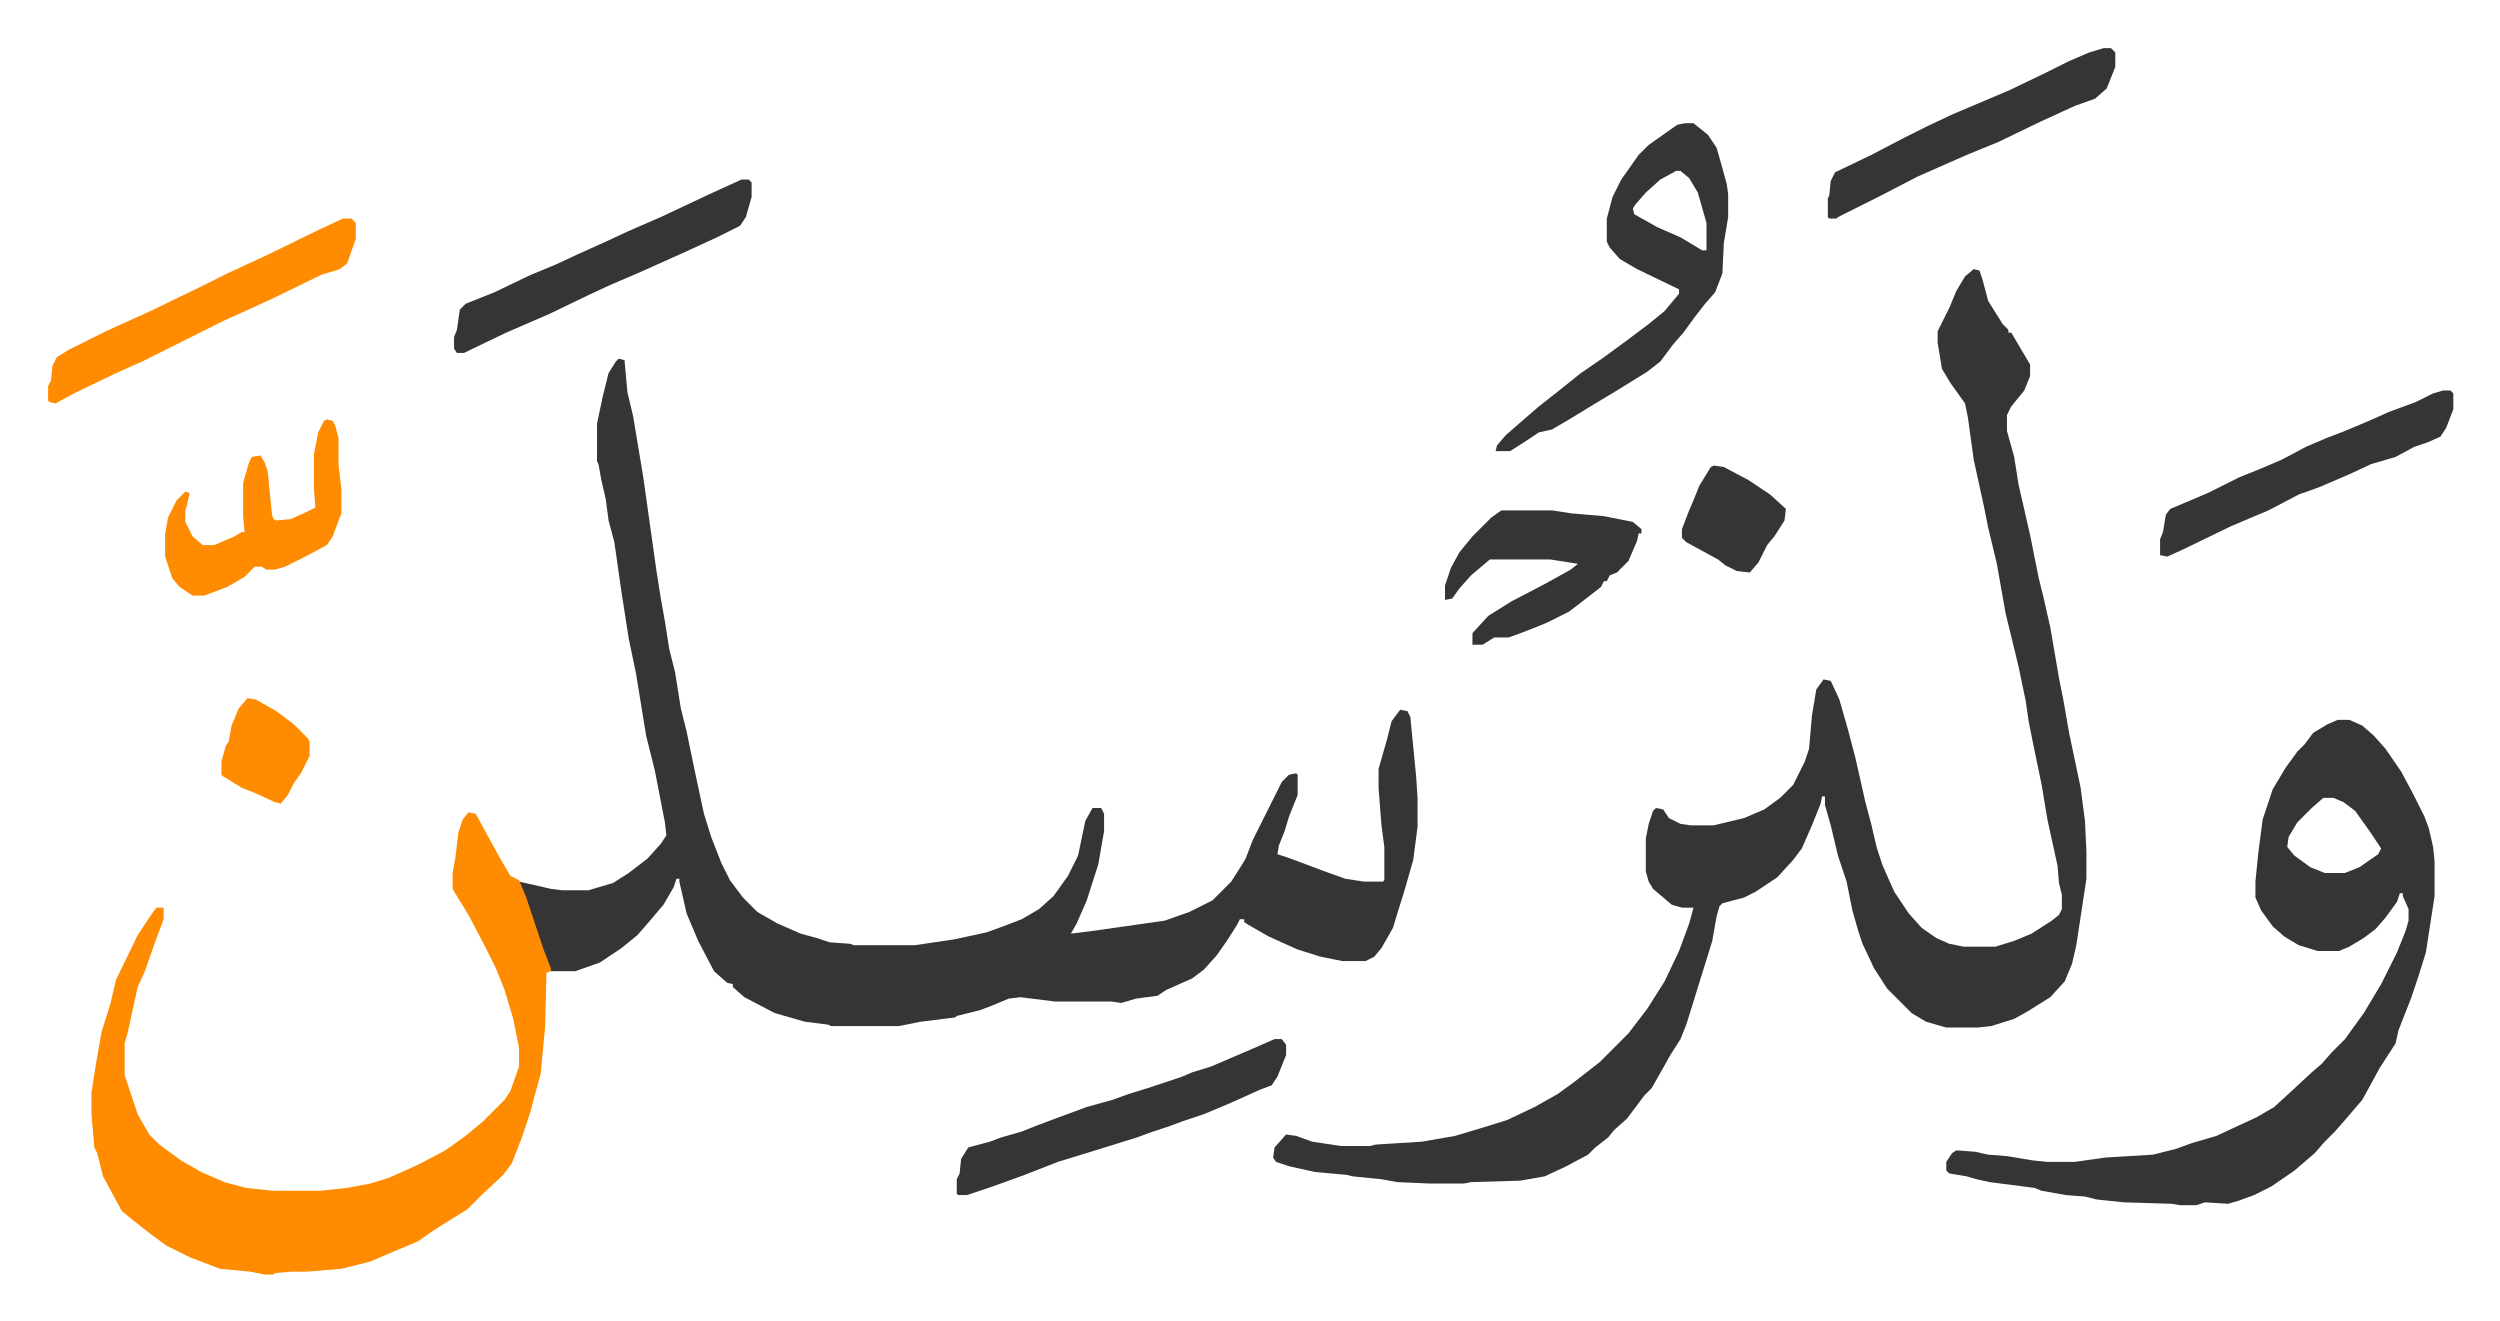
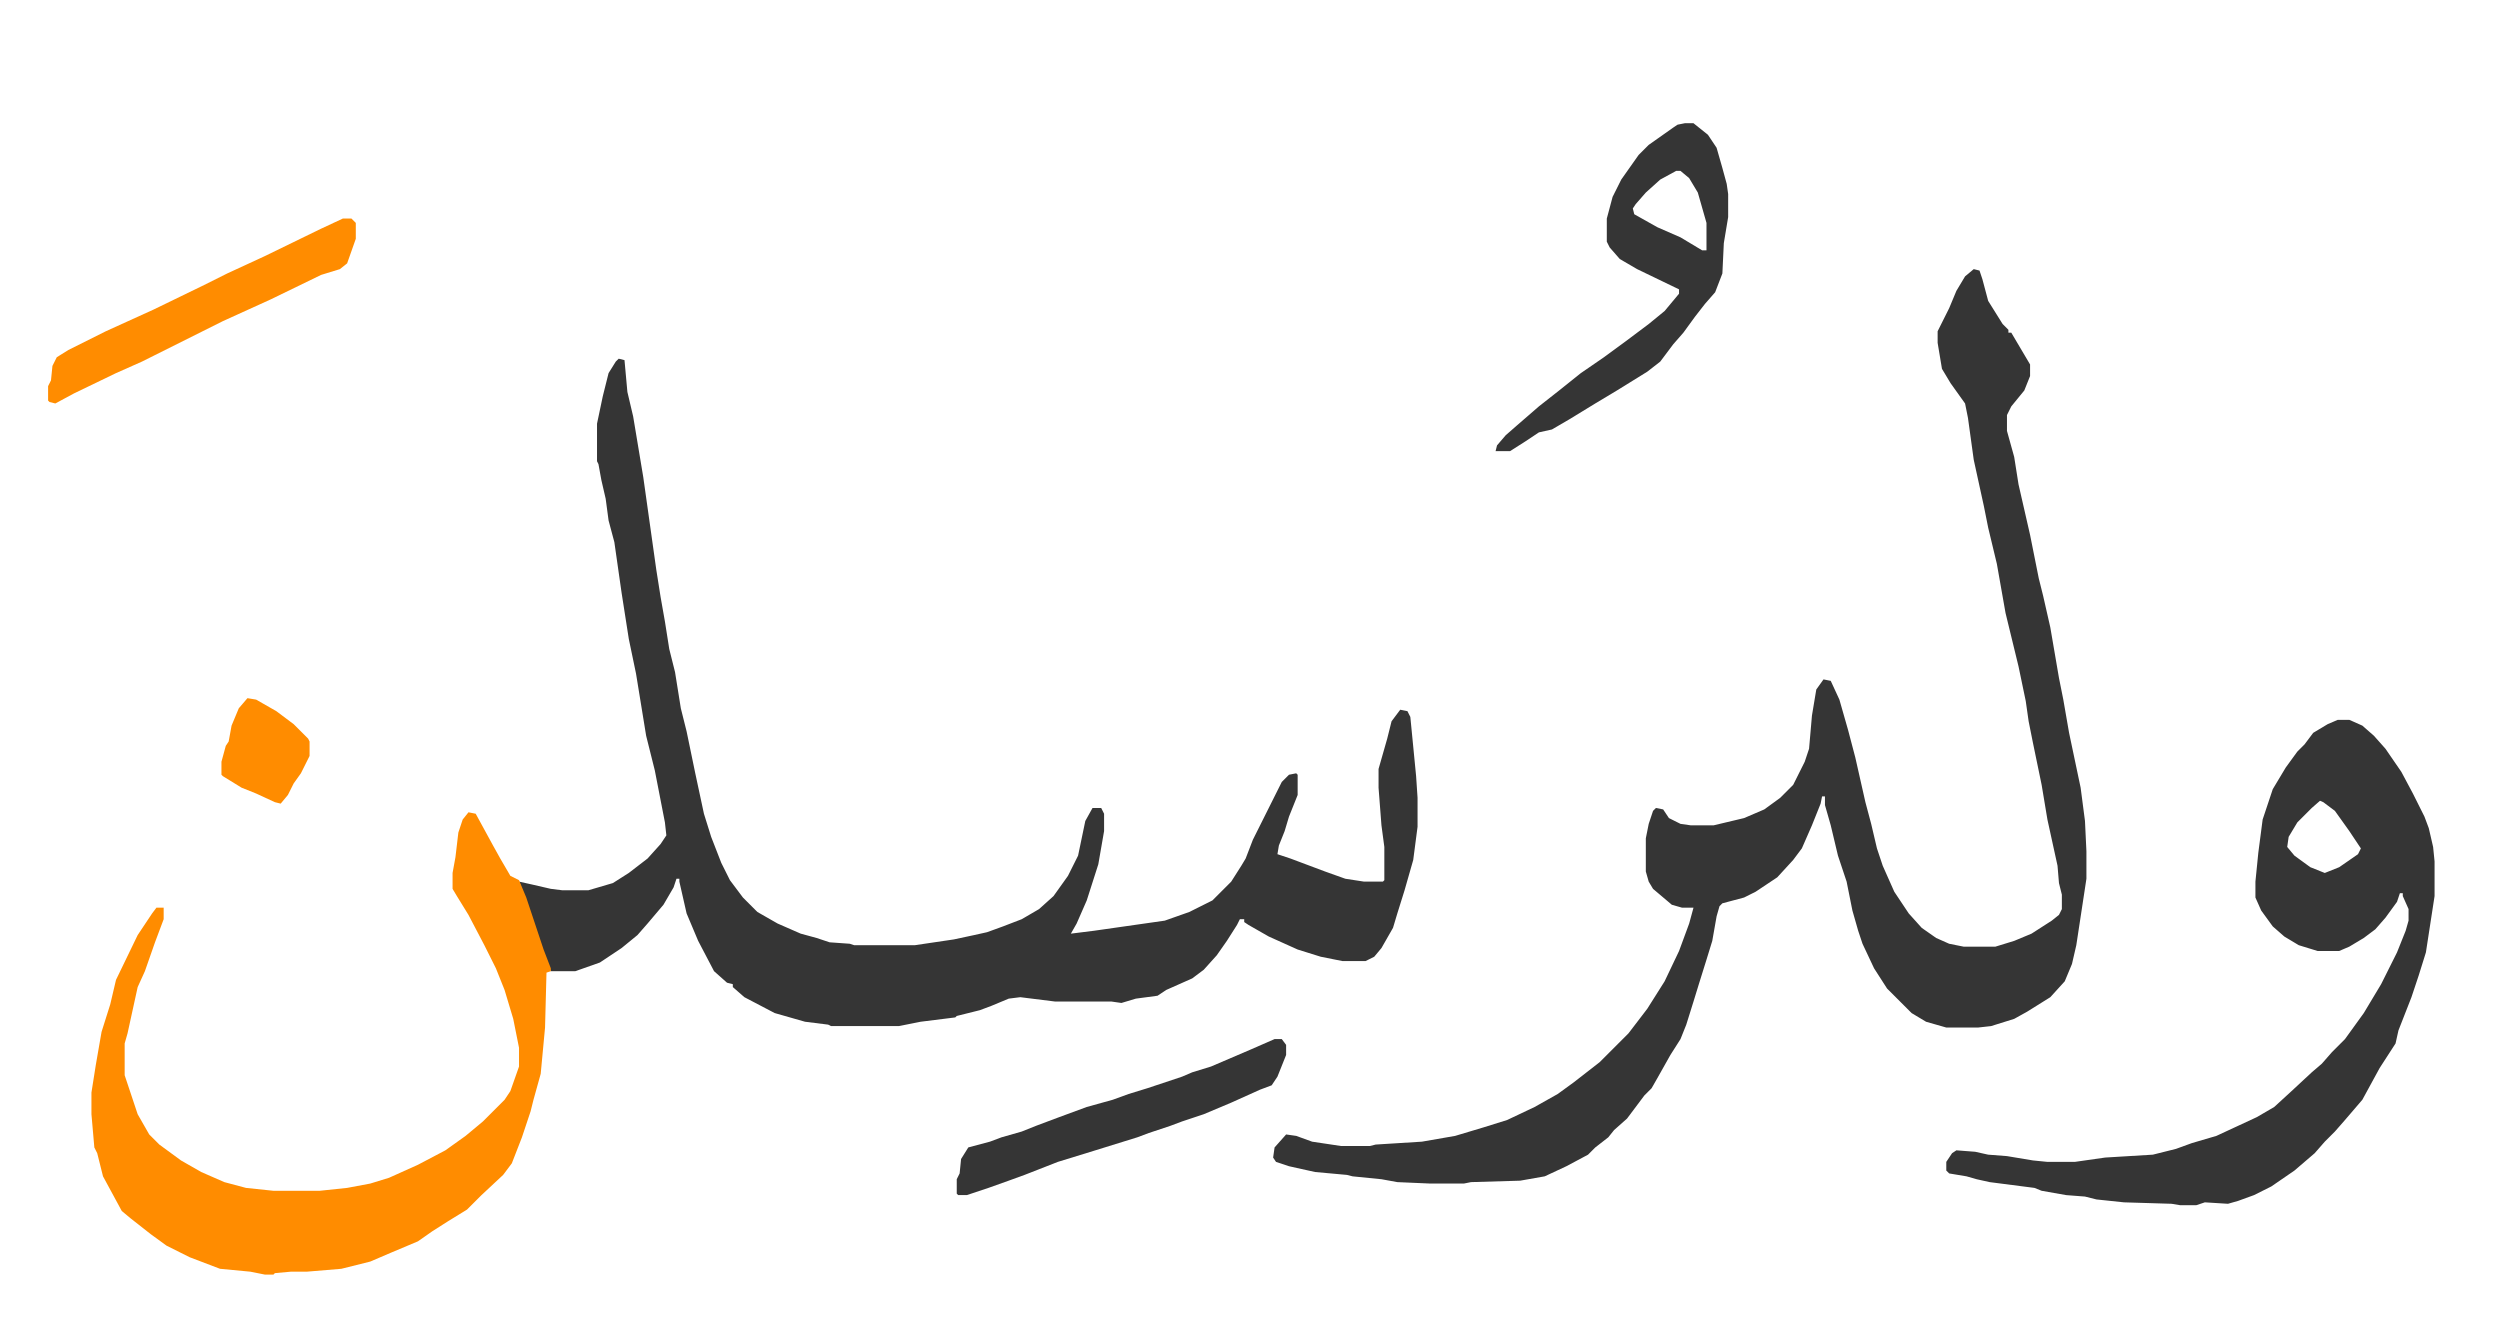
<svg xmlns="http://www.w3.org/2000/svg" viewBox="-33.3 269.7 1730.6 914.6">
-   <path fill="#353535" id="rule_normal" d="m395 518 4 1 2 22 4 17 3 18 4 24 9 64 3 19 3 17 3 19 4 16 4 25 4 16 6 29 6 28 5 16 7 18 6 12 9 12 10 10 14 8 16 7 11 3 9 3 14 1 3 1h42l27-4 14-3 9-2 11-4 13-5 12-7 10-9 10-14 7-14 5-24 5-9h6l2 4v12l-4 23-8 25-7 16-4 7 16-2 49-7 17-6 16-8 13-13 7-11 3-5 5-13 15-30 5-10 5-5 5-1 1 1v14l-6 15-3 10-4 10-1 6 9 3 24 9 14 5 13 2h13l1-1v-23l-2-15-2-26v-13l6-21 3-12 6-8 5 1 2 4 4 41 1 15v20l-3 23-6 21-5 16-3 10-8 14-5 6-6 3h-16l-15-3-16-5-20-9-14-8-3-2v-2h-3l-2 4-7 11-7 10-9 10-8 6-18 8-6 4-15 2-10 3-7-1h-39l-24-3-8 1-12 5-8 3-16 4-1 1-24 3-15 3h-47l-2-1-16-2-21-6-21-11-8-7v-2l-4-1-9-8-11-21-8-19-5-22v-2h-2l-2 6-7 12-11 13-7 8-11 9-15 10-17 6h-17l-8-20-12-37-2-5 9 2 13 3 8 1h18l17-5 11-7 13-10 9-10 4-6-1-9-7-36-6-24-7-43-5-24-5-32-5-35-4-15-2-15-3-13-2-11-1-2v-26l4-19 4-16 5-8zm938-62 4 1 2 6 4 15 10 16 4 4v2h2l13 22v8l-4 10-9 11-3 6v11l5 18 3 19 8 35 6 30 3 12 5 22 6 35 3 15 4 23 8 38 3 23 1 21v19l-7 46-3 13-5 12-10 11-16 10-9 5-16 5-9 1h-22l-14-4-10-6-17-17-9-14-8-17-3-9-4-14-4-20-6-18-5-21-4-14v-6h-2l-1 5-6 15-7 16-6 8-11 12-15 10-8 4-15 4-2 2-2 7-3 17-4 13-5 16-4 13-5 16-4 10-7 11-9 16-4 7-5 5-12 16-9 8-4 5-9 7-5 5-15 8-15 7-17 3-34 1-5 1h-23l-23-1-11-2-20-2-4-1-22-2-18-4-9-3-2-3 1-7 8-9 7 1 11 4 20 3h20l4-1 32-2 23-4 20-6 16-5 19-9 16-9 11-8 18-14 20-20 13-17 12-19 10-21 7-19 3-11h-8l-7-2-13-11-3-5-2-7v-23l2-10 3-9 2-2 5 1 4 6 8 4 7 1h16l21-5 14-6 11-8 9-9 8-16 3-9 2-23 3-18 5-7 5 1 6 13 6 21 5 19 7 31 4 15 4 17 4 12 8 18 10 15 9 10 10 7 9 4 10 2h22l13-4 12-5 14-9 5-4 2-4v-10l-2-8-1-12-7-32-4-24-6-29-3-15-2-14-5-24-9-37-6-34-6-25-3-15-7-32-4-29-2-10-10-14-6-10-3-18v-8l8-16 5-12 6-10zm252 312h8l9 4 8 7 8 9 11 16 8 15 8 16 3 8 3 13 1 10v24l-6 39-5 16-5 15-9 23-2 9-11 17-6 11-6 11-12 14-7 8-7 7-7 8-14 12-16 11-12 6-11 4-7 2-16-1-6 2h-11l-6-1-33-1-19-2-8-2-13-1-17-3-5-2-31-4-9-2-7-2-12-2-2-2v-6l4-6 3-2 13 1 9 2 13 1 18 3 10 1h19l21-3 33-2 16-4 11-4 17-5 28-13 12-7 12-11 14-13 7-6 7-8 9-9 13-18 12-20 11-22 6-15 2-7v-8l-4-9v-2h-2l-2 6-8 11-7 8-8 6-10 6-7 3h-15l-13-4-10-6-8-7-8-11-4-9v-11l2-20 3-23 7-21 6-10 3-5 8-11 5-5 6-8 10-6zm-10 54-8 7-10 10-6 10-1 7 5 6 11 8 10 4h14l10-4 13-9 2-4-8-12-10-14-8-6-7-3z" />
+   <path fill="#353535" id="rule_normal" d="m395 518 4 1 2 22 4 17 3 18 4 24 9 64 3 19 3 17 3 19 4 16 4 25 4 16 6 29 6 28 5 16 7 18 6 12 9 12 10 10 14 8 16 7 11 3 9 3 14 1 3 1h42l27-4 14-3 9-2 11-4 13-5 12-7 10-9 10-14 7-14 5-24 5-9h6l2 4v12l-4 23-8 25-7 16-4 7 16-2 49-7 17-6 16-8 13-13 7-11 3-5 5-13 15-30 5-10 5-5 5-1 1 1v14l-6 15-3 10-4 10-1 6 9 3 24 9 14 5 13 2h13l1-1v-23l-2-15-2-26v-13l6-21 3-12 6-8 5 1 2 4 4 41 1 15v20l-3 23-6 21-5 16-3 10-8 14-5 6-6 3h-16l-15-3-16-5-20-9-14-8-3-2v-2h-3l-2 4-7 11-7 10-9 10-8 6-18 8-6 4-15 2-10 3-7-1h-39l-24-3-8 1-12 5-8 3-16 4-1 1-24 3-15 3h-47l-2-1-16-2-21-6-21-11-8-7v-2l-4-1-9-8-11-21-8-19-5-22v-2h-2l-2 6-7 12-11 13-7 8-11 9-15 10-17 6h-17l-8-20-12-37-2-5 9 2 13 3 8 1h18l17-5 11-7 13-10 9-10 4-6-1-9-7-36-6-24-7-43-5-24-5-32-5-35-4-15-2-15-3-13-2-11-1-2v-26l4-19 4-16 5-8zm938-62 4 1 2 6 4 15 10 16 4 4v2h2l13 22v8l-4 10-9 11-3 6v11l5 18 3 19 8 35 6 30 3 12 5 22 6 35 3 15 4 23 8 38 3 23 1 21v19l-7 46-3 13-5 12-10 11-16 10-9 5-16 5-9 1h-22l-14-4-10-6-17-17-9-14-8-17-3-9-4-14-4-20-6-18-5-21-4-14v-6h-2l-1 5-6 15-7 16-6 8-11 12-15 10-8 4-15 4-2 2-2 7-3 17-4 13-5 16-4 13-5 16-4 10-7 11-9 16-4 7-5 5-12 16-9 8-4 5-9 7-5 5-15 8-15 7-17 3-34 1-5 1h-23l-23-1-11-2-20-2-4-1-22-2-18-4-9-3-2-3 1-7 8-9 7 1 11 4 20 3h20l4-1 32-2 23-4 20-6 16-5 19-9 16-9 11-8 18-14 20-20 13-17 12-19 10-21 7-19 3-11h-8l-7-2-13-11-3-5-2-7v-23l2-10 3-9 2-2 5 1 4 6 8 4 7 1h16l21-5 14-6 11-8 9-9 8-16 3-9 2-23 3-18 5-7 5 1 6 13 6 21 5 19 7 31 4 15 4 17 4 12 8 18 10 15 9 10 10 7 9 4 10 2h22l13-4 12-5 14-9 5-4 2-4v-10l-2-8-1-12-7-32-4-24-6-29-3-15-2-14-5-24-9-37-6-34-6-25-3-15-7-32-4-29-2-10-10-14-6-10-3-18v-8l8-16 5-12 6-10zm252 312h8l9 4 8 7 8 9 11 16 8 15 8 16 3 8 3 13 1 10v24l-6 39-5 16-5 15-9 23-2 9-11 17-6 11-6 11-12 14-7 8-7 7-7 8-14 12-16 11-12 6-11 4-7 2-16-1-6 2h-11l-6-1-33-1-19-2-8-2-13-1-17-3-5-2-31-4-9-2-7-2-12-2-2-2v-6l4-6 3-2 13 1 9 2 13 1 18 3 10 1h19l21-3 33-2 16-4 11-4 17-5 28-13 12-7 12-11 14-13 7-6 7-8 9-9 13-18 12-20 11-22 6-15 2-7v-8l-4-9v-2h-2l-2 6-8 11-7 8-8 6-10 6-7 3h-15l-13-4-10-6-8-7-8-11-4-9v-11l2-20 3-23 7-21 6-10 3-5 8-11 5-5 6-8 10-6zm-10 54-8 7-10 10-6 10-1 7 5 6 11 8 10 4l10-4 13-9 2-4-8-12-10-14-8-6-7-3z" />
  <path fill="#ff8c00" id="rule_ghunnah_2_wowels" d="m291 832 5 1 12 22 5 9 7 12 6 3 5 12 12 36 5 13v2l-3 1-1 38-3 32-5 18-2 8-6 18-7 18-6 8-15 14-10 10-13 8-11 7-10 7-19 8-14 6-20 5-24 2h-11l-11 1-1 1h-6l-10-2-21-2-21-8-16-8-11-8-14-11-6-5-13-24-4-16-2-4-2-23v-15l3-19 4-23 6-19 4-17 15-31 10-15 3-4h5v8l-6 16-7 20-5 11-7 32-2 7v22l9 27 8 14 7 7 15 11 14 8 16 7 15 4 19 2h32l19-2 16-3 13-4 20-9 19-10 14-10 12-10 5-5 10-10 4-6 6-17v-13l-4-20-6-20-6-15-8-16-11-21-8-13-3-5v-11l2-11 2-17 3-9z" />
  <path fill="#353535" id="rule_normal" d="M1133 355h6l10 8 6 9 4 14 3 11 1 7v16l-3 18-1 21-5 13-7 8-7 9-8 11-7 8-9 12-9 7-21 13-15 9-18 11-12 7-9 2-9 6-11 7h-10l1-4 6-7 8-7 15-13 14-11 15-12 16-11 15-11 16-12 11-9 10-12v-3l-29-14-12-7-7-8-2-4v-16l4-15 6-12 12-17 7-7 17-12 3-2zm-6 33-11 6-10 9-7 8-2 3 1 4 16 9 16 7 15 9h3v-19l-6-21-6-10-6-5zM849 989h5l3 4v7l-6 15-4 6-8 3-20 9-19 8-15 5-8 3-15 5-8 3-29 9-26 8-23 9-11 4-14 5-15 5h-6l-1-1v-10l2-4 1-10 5-8 15-4 8-3 14-4 10-4 16-6 19-7 18-5 11-4 13-4 24-8 7-3 13-4 28-12z" />
  <path fill="#ff8c00" id="rule_ghunnah_2_wowels" d="M204 421h6l3 3v11l-6 17-5 4-13 4-35 17-33 15-48 24-8 4-18 8-29 14-13 7-4-1-1-1v-10l2-4 1-10 3-6 8-5 26-13 33-15 35-17 16-8 26-12 39-19z" />
-   <path fill="#353535" id="rule_normal" d="M480 394h5l2 2v10l-4 14-4 6-16 8-24 11-29 13-21 9-15 7-27 13-30 13-25 12-4 2h-5l-2-3v-8l2-5 2-14 4-4 20-8 25-12 17-7 15-7 20-9 15-7 23-10 34-16zm526 229h35l13 2 23 2 20 4 6 5v3h-2l-1 5-6 14-8 8-5 2-2 4h-2l-2 4-9 7-13 10-16 8-15 6-11 4h-10l-8 5h-7v-8l11-12 16-10 23-12 18-10 5-4-19-3h-42l-13 11-8 9-5 7-5 1v-10l4-12 6-11 9-11 13-13zm417-320h5l3 3v10l-6 15-8 7-14 5-24 11-29 14-22 9-34 15-27 14-16 8-12 6-1 1h-5l-1-1v-13l1-2 1-10 3-6 25-12 23-12 16-8 17-8 40-17 25-12 16-8 14-6zm235 237h5l2 2v11l-5 13-4 6-9 4-9 3-13 7-17 5-15 7-21 9-14 5-21 11-26 11-33 16-11 5-5-1v-11l2-5 2-12 3-4 26-11 22-11 15-6 14-6 17-9 14-6 13-5 19-8 11-5 19-7 12-6z" />
-   <path fill="#ff8c00" id="rule_ghunnah_2_wowels" d="m193 560 4 1 2 4 2 8v18l2 17v17l-6 16-4 6-15 8-14 7-7 2h-6l-3-2h-5l-7 7-12 7-16 6h-8l-9-6-5-6-5-15v-16l2-11 6-12 6-6 3 1-2 9-1 3v8l5 10 7 6h8l14-6 5-3h2l-1-11v-23l4-14 2-4 6-1 3 5 2 6 3 30 1 3 2 1 10-1 11-5 6-3-1-13v-24l3-15 4-8z" />
-   <path fill="#353535" id="rule_normal" d="m1153 592 7 1 17 9 15 10 11 10-1 8-7 11-5 6-6 12-6 7-9-1-8-4-5-4-22-12-3-3v-6l5-13 3-7 4-10 8-13z" />
  <path fill="#ff8c00" id="rule_ghunnah_2_wowels" d="m138 753 6 1 14 8 12 9 10 10 1 2v10l-6 12-5 7-4 8-5 6-4-1-13-6-10-4-13-8-1-1v-9l3-11 2-3 2-11 5-12z" />
</svg>